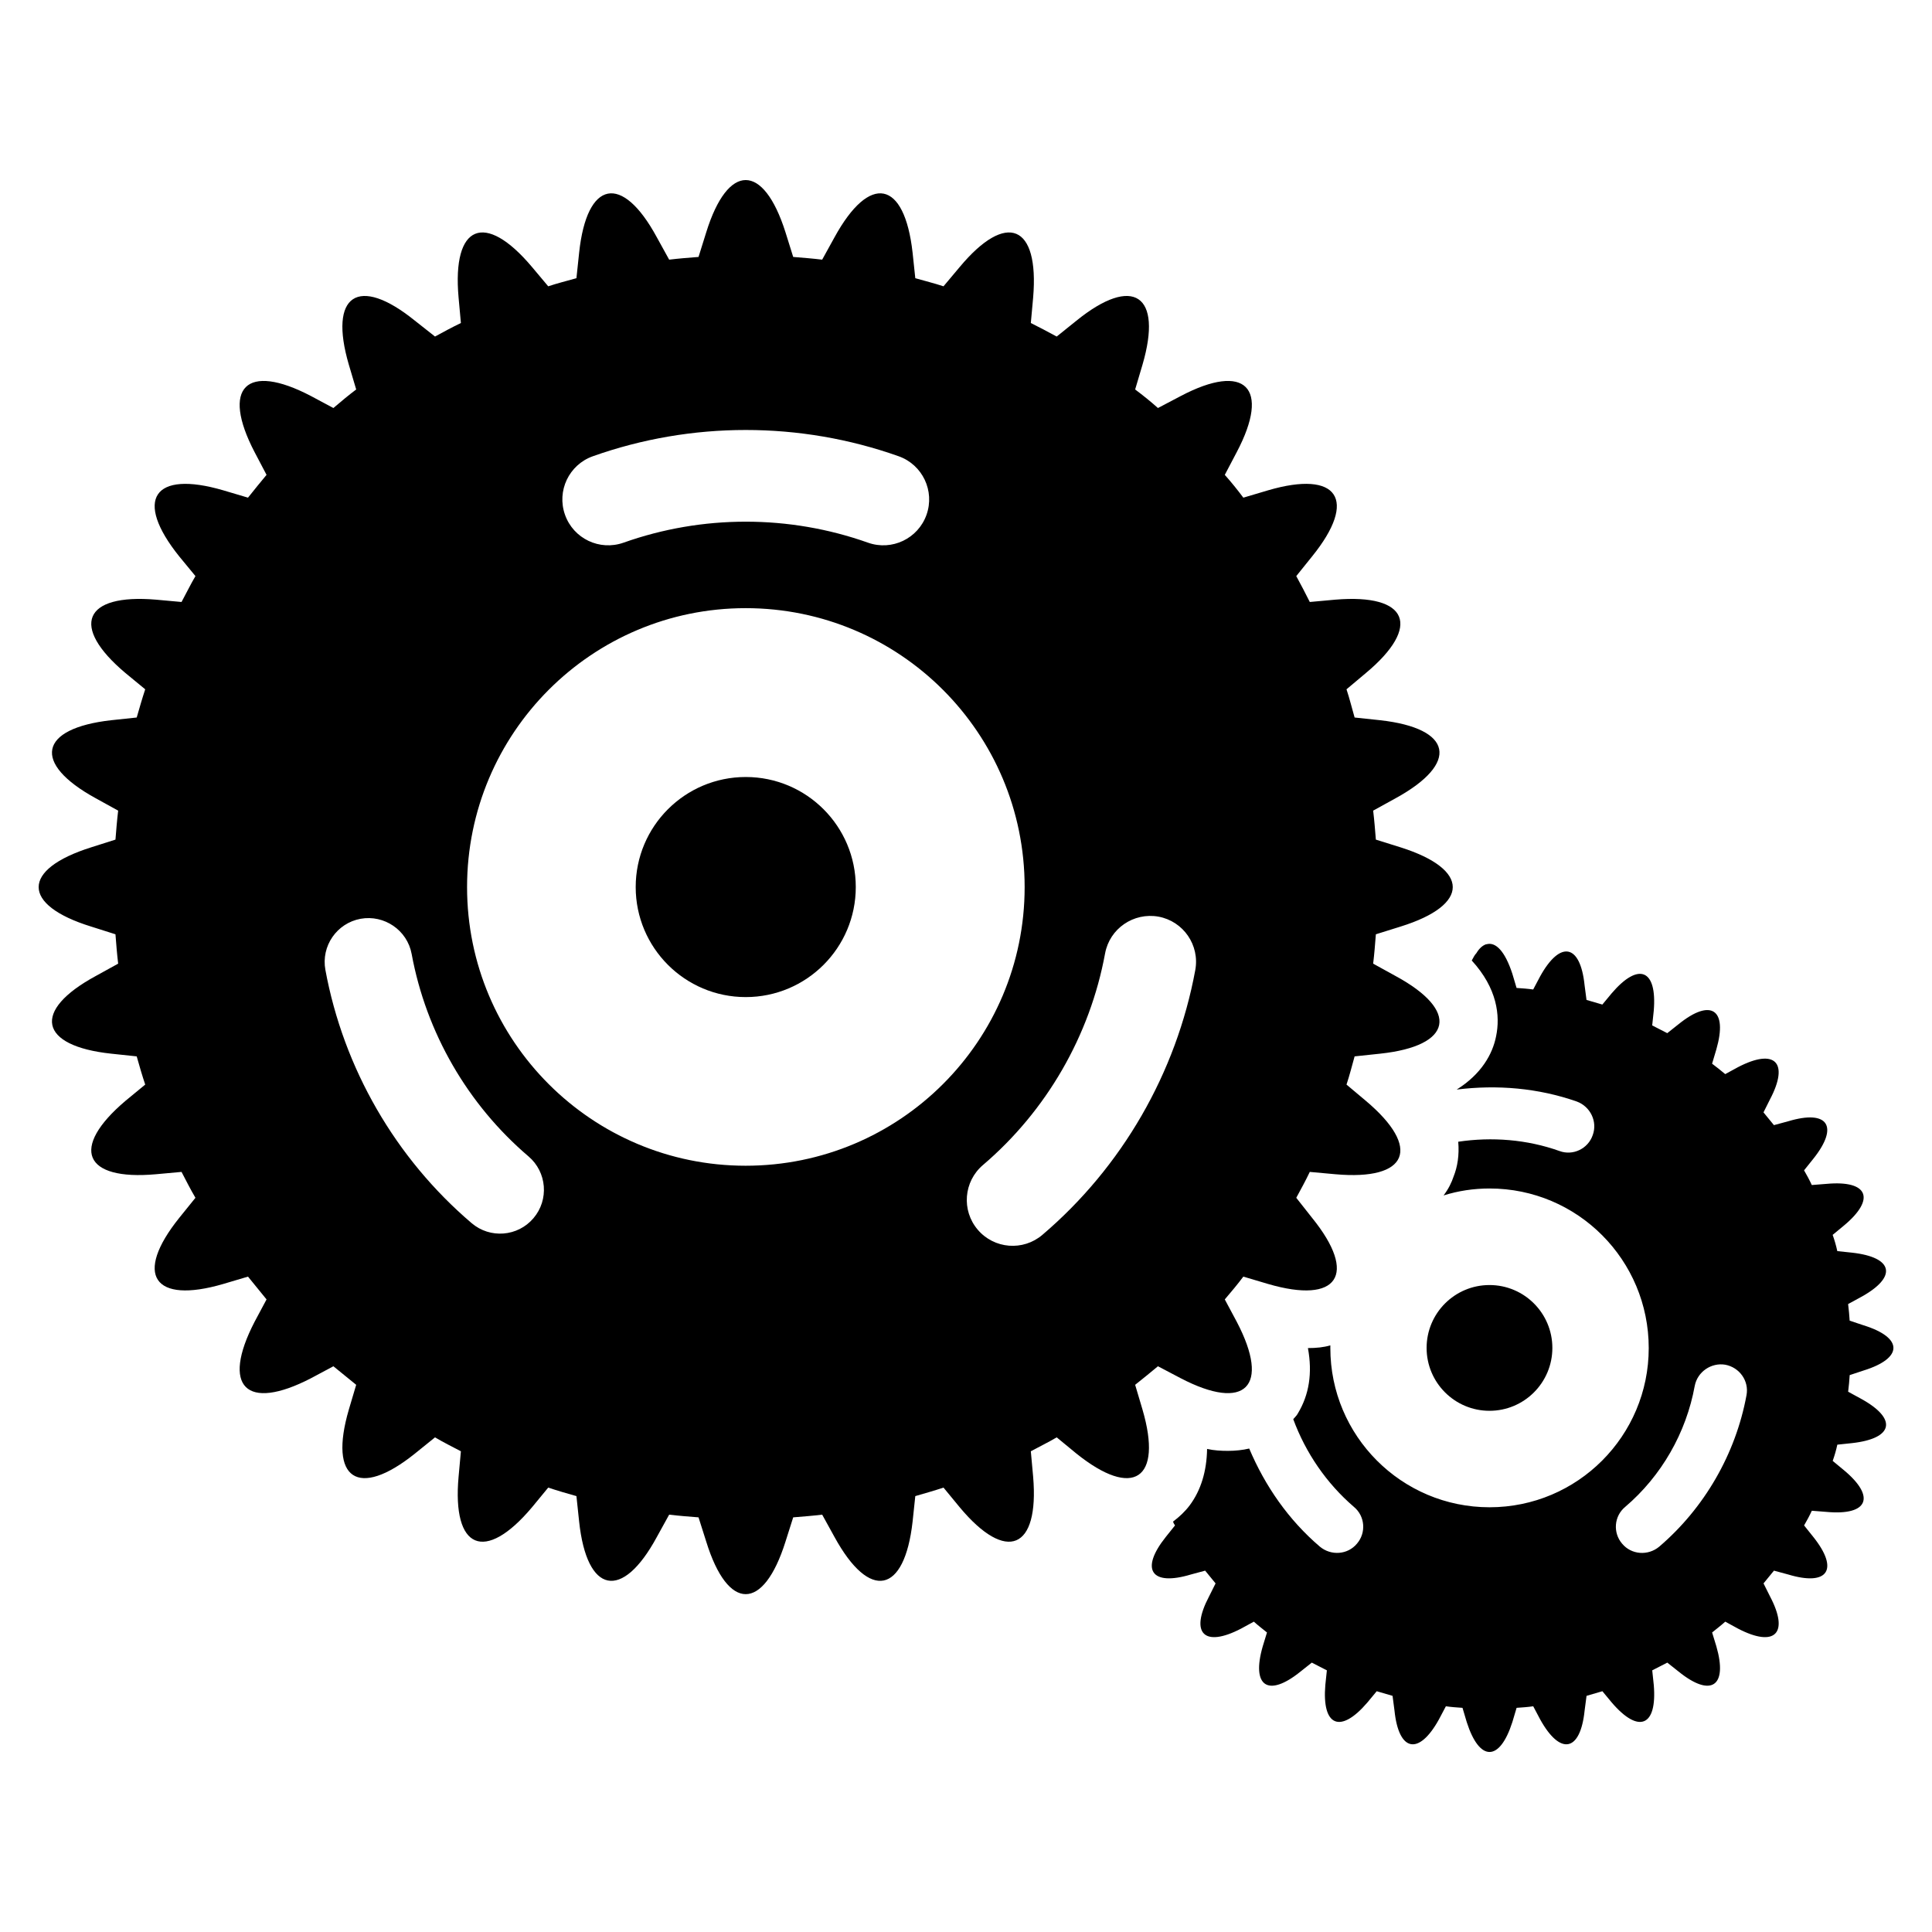
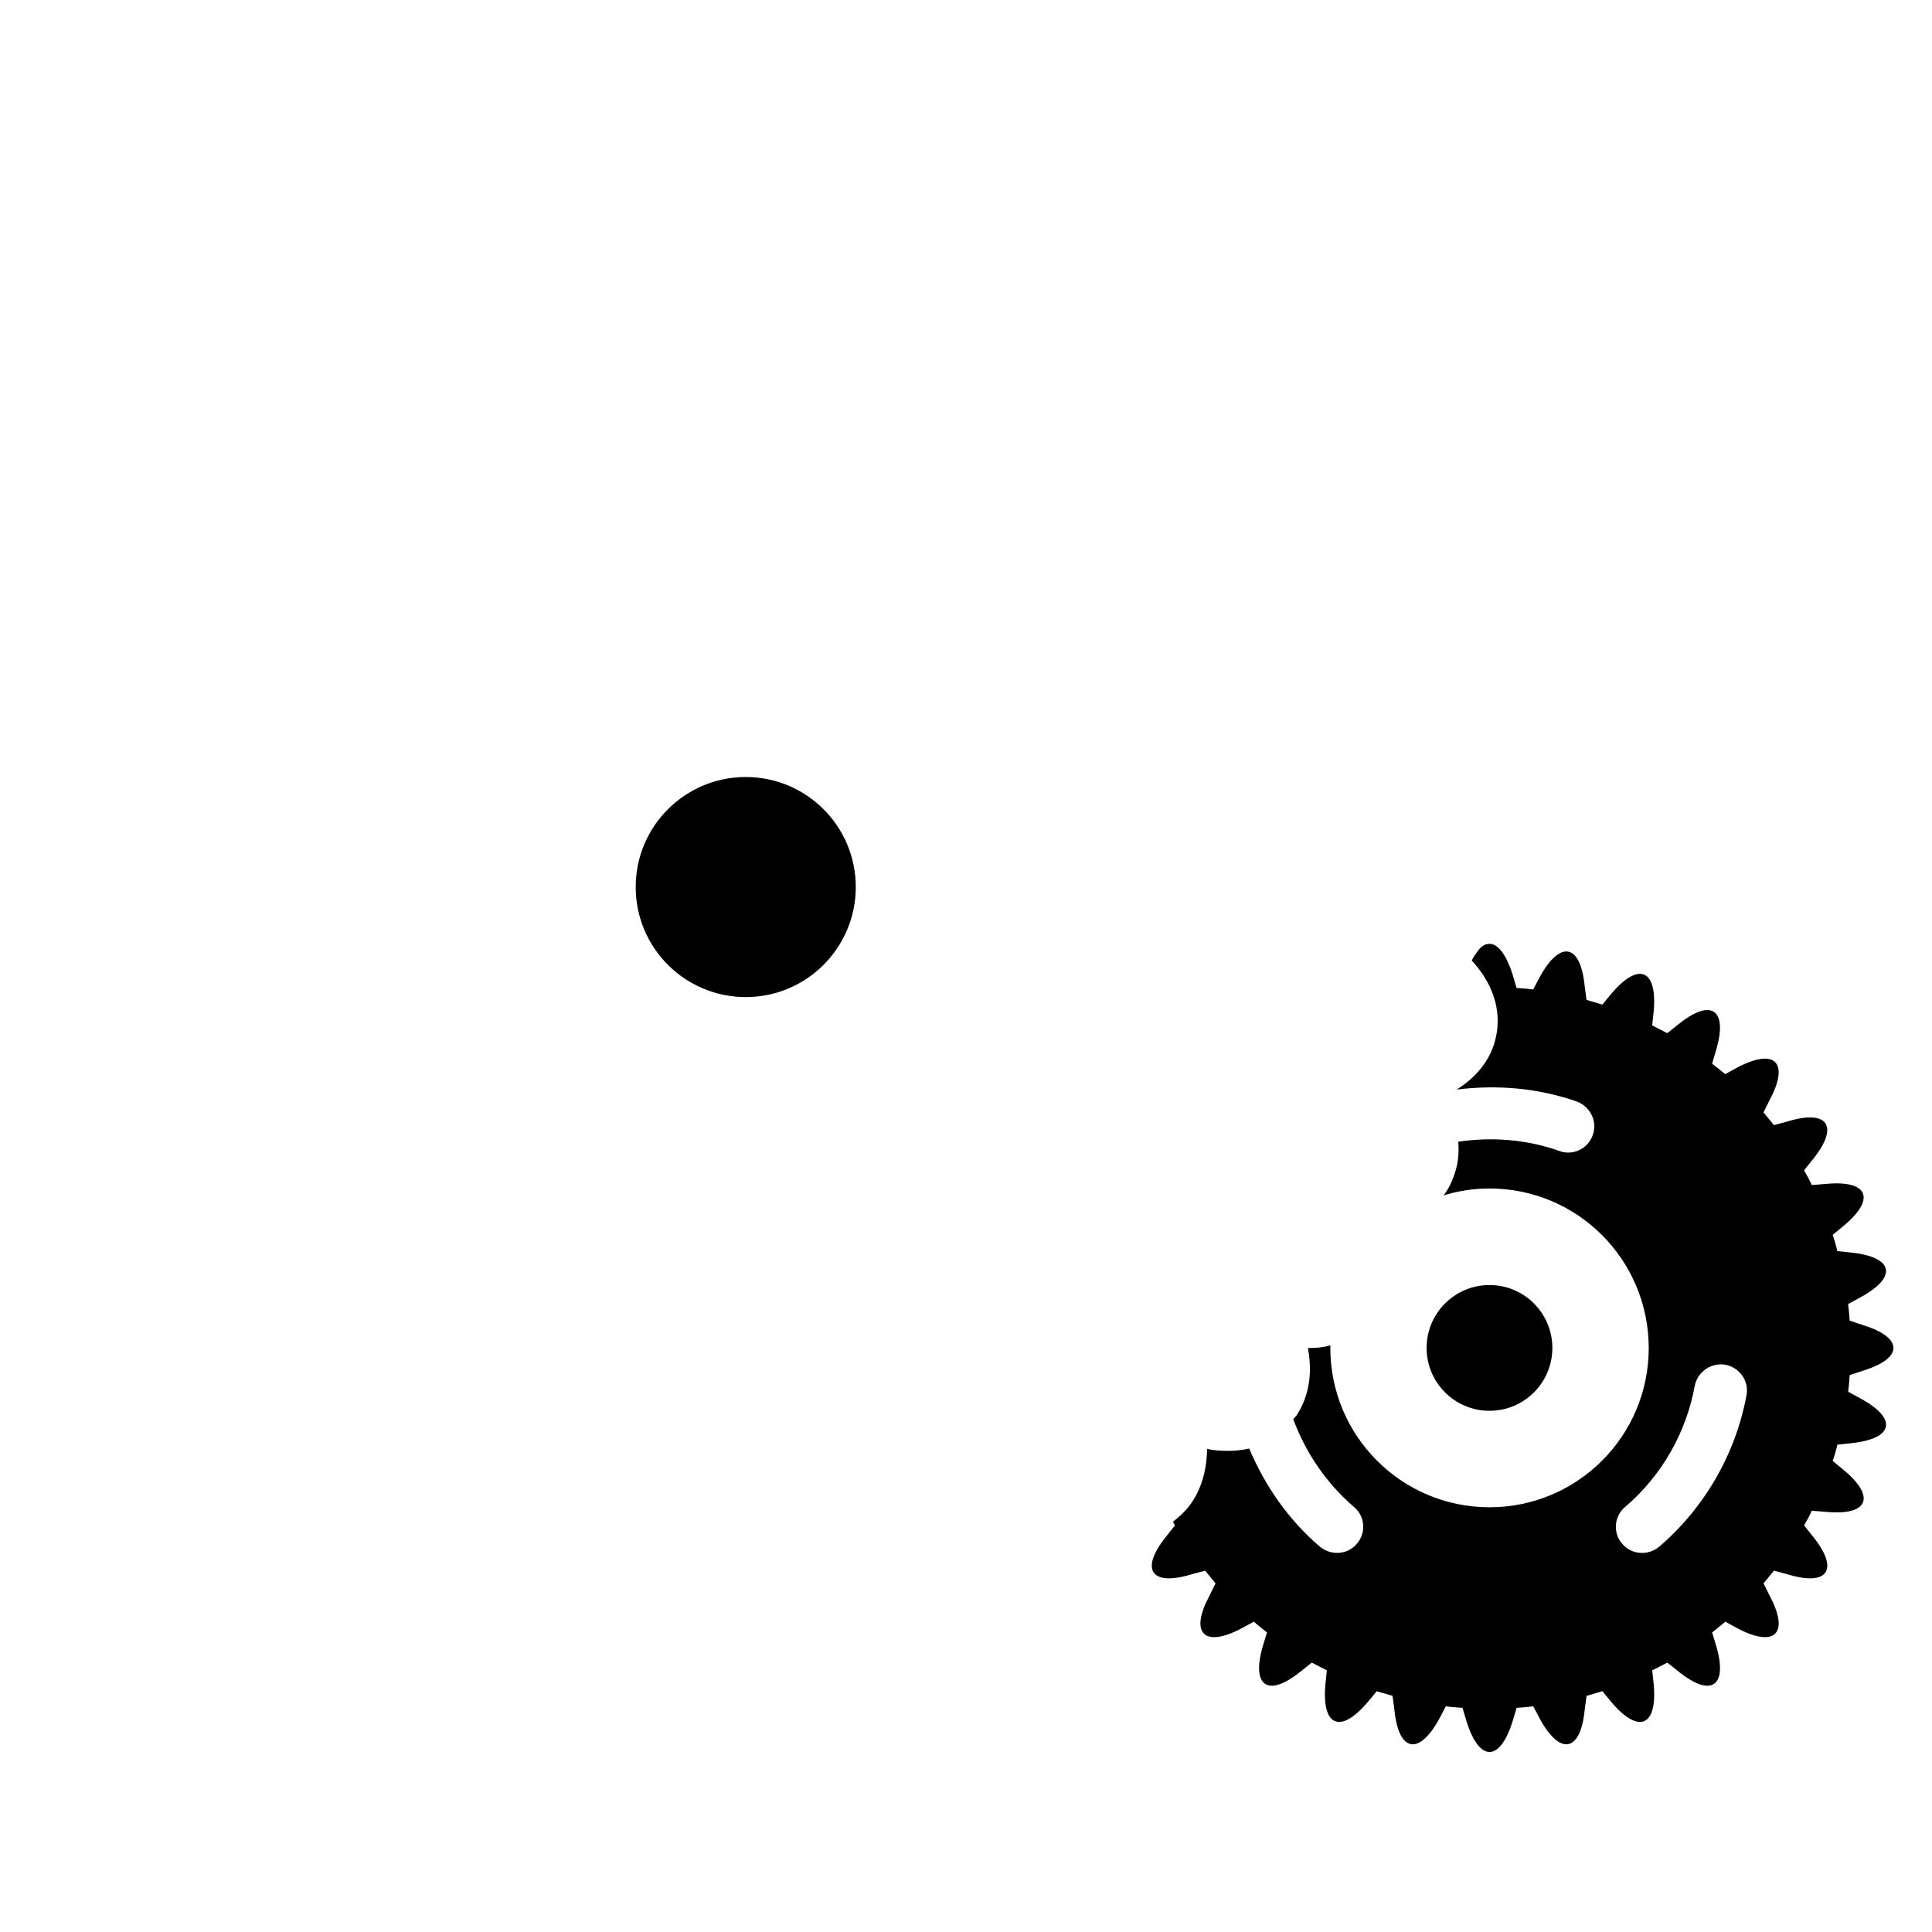
<svg xmlns="http://www.w3.org/2000/svg" width="1200pt" height="1200pt" version="1.1" viewBox="0 0 1200 1200">
  <path d="m1157.5 851.25c24.719-7.68 24.719-20.398 0-28.078l-8.641-2.879c-0.238-3.359-0.48-6.719-0.961-10.32l7.922-4.324c22.801-12.48 20.398-24.719-5.519-27.602l-9.121-0.961c-0.719-3.359-1.68-6.719-2.879-10.078l6.961-5.762c19.922-16.559 15.121-28.32-10.801-25.922l-9.121 0.719c-1.441-3.121-3.121-6.238-4.801-9.121l5.762-7.199c16.078-20.16 9.117-30.719-15.602-23.281l-8.879 2.398c-2.16-2.641-4.32-5.281-6.481-7.922l4.078-8.16c12-22.801 3.121-31.922-19.922-19.922l-7.922 4.32c-2.641-2.16-5.519-4.559-8.16-6.481l2.641-8.879c7.199-24.961-3.359-31.922-23.52-15.602l-6.961 5.519c-3.121-1.68-6.238-3.121-9.359-4.801l0.961-9.121c2.16-25.68-9.359-30.48-26.16-10.801l-5.762 6.961c-3.121-0.961-6.481-1.922-9.84-2.879l-1.199-9.121c-2.641-25.68-15.121-28.078-27.602-5.519l-4.32 8.16c-3.359-0.48-6.719-0.719-10.324-0.961l-2.641-8.879c-4.559-13.922-10.32-19.922-16.078-18.238h-0.238c-2.16 0.719-4.32 2.641-6 5.519-1.199 1.199-1.922 2.879-2.879 4.559 15.84 17.281 17.762 34.32 15.121 47.039-2.16 11.039-9.121 23.52-24.48 33.121 25.199-3.121 50.641-0.961 74.641 7.441 8.398 3.121 12.961 12.48 9.84 20.883-2.879 8.398-12.238 12.961-20.641 9.84-20.16-7.199-42-8.879-62.879-5.762 0.719 8.398-0.48 15.602-2.879 21.602-1.199 3.602-3.121 7.68-6.238 11.762 9.121-2.883 18.719-4.324 28.559-4.324 54.719 0 98.879 44.398 98.879 99.121 0 54.48-44.16 98.879-98.879 98.879s-98.879-44.398-98.879-98.879v-1.68c-4.078 1.199-8.641 1.68-13.922 1.68 2.879 15.602 0.719 29.039-6.238 40.559-0.719 1.441-1.922 2.398-2.879 3.602 7.68 20.879 20.641 39.84 37.68 54.48 6.961 5.762 7.68 16.078 1.922 22.801-5.762 6.961-16.078 7.68-23.039 1.922-19.441-16.559-34.078-37.68-43.922-60.961-4.078 0.961-8.641 1.441-13.199 1.441-4.32 0-8.641-0.238-12.961-1.199-0.238 13.922-3.84 25.676-10.801 35.039-2.879 3.84-6.481 7.199-10.32 10.078 0.238 0.961 0.719 1.676 1.199 2.398l-5.762 7.199c-16.078 20.16-9.121 30.719 15.602 23.281l8.879-2.398c2.16 2.641 4.324 5.281 6.481 7.922l-4.078 8.16c-12 22.801-3.121 31.922 19.922 19.922l7.922-4.32c2.641 2.398 5.519 4.559 8.16 6.719l-2.641 8.641c-7.199 24.961 3.359 31.922 23.52 15.602l6.961-5.519c3.121 1.68 6.238 3.121 9.359 4.801l-0.961 9.121c-2.16 25.68 9.359 30.48 26.16 10.801l5.762-6.961c3.121 0.961 6.481 1.922 9.84 2.879l1.199 9.121c2.641 25.68 15.121 28.078 27.602 5.519l4.32-8.16c3.359 0.48 6.719 0.719 10.32 0.961l2.641 8.879c7.922 24.719 20.398 24.719 28.32 0l2.641-8.879c3.602-0.238 6.961-0.48 10.324-0.961l4.32 8.16c12.48 22.559 24.961 20.16 27.602-5.519l1.199-9.121c3.359-0.961 6.719-1.922 9.84-2.879l5.762 6.961c16.801 19.68 28.32 14.879 26.16-10.801l-0.961-9.121c3.121-1.68 6.238-3.121 9.359-4.801l6.961 5.519c20.16 16.324 30.719 9.359 23.52-15.602l-2.641-8.641c2.641-2.16 5.519-4.324 8.16-6.719l7.922 4.32c23.039 12 31.922 2.879 19.922-19.922l-4.078-8.16c2.16-2.641 4.32-5.281 6.481-7.922l8.879 2.398c24.719 7.441 31.68-3.121 15.602-23.281l-5.762-7.199c1.68-2.879 3.359-6 4.801-9.121l9.121 0.719c25.922 2.398 30.719-9.359 10.801-25.922l-6.961-5.762c1.199-3.359 2.16-6.719 2.879-10.078l9.121-0.961c25.922-2.879 28.32-15.121 5.519-27.602l-7.922-4.32c0.48-3.602 0.719-6.961 0.961-10.32zm-126.96 109.44c-6.961 5.762-17.281 5.039-23.039-1.922-5.762-6.719-5.039-17.039 1.922-22.801 22.559-19.199 37.922-46.078 43.199-75.121 1.68-8.879 10.32-14.641 18.961-13.199 8.879 1.68 14.879 10.078 13.199 18.961-6.723 36.48-26.164 70.082-54.242 94.082z" />
  <path d="m964.2 837.22c0 21.566-17.484 39.055-39.055 39.055s-39.055-17.488-39.055-39.055c0-21.57 17.484-39.059 39.055-39.059s39.055 17.488 39.055 39.059" />
  <path d="m531.54 550.96c0 37.746-30.598 68.348-68.348 68.348-37.746 0-68.348-30.602-68.348-68.348 0-37.746 30.602-68.348 68.348-68.348 37.75 0 68.348 30.602 68.348 68.348" />
-   <path d="m705.06 860.13c4.801-3.84 9.602-7.68 14.16-11.52l14.16 7.441c40.078 20.879 55.922 5.281 34.801-35.039l-7.441-13.922c4.078-4.801 7.922-9.359 11.52-14.16l15.359 4.559c43.441 12.719 55.922-5.762 27.359-41.039l-9.84-12.48c2.879-5.281 5.762-10.559 8.398-16.078l15.84 1.441c45.359 4.078 53.762-16.32 18.961-45.602l-12-10.078c1.922-5.762 3.359-11.52 5.039-17.52l15.84-1.68c45.121-4.801 49.441-26.641 9.602-48.238l-13.922-7.676c0.719-6 1.199-12 1.68-18.238l15.359-4.801c43.199-13.441 43.199-35.52 0-49.199l-15.359-4.801c-0.48-6-0.961-12-1.68-18l13.922-7.68c39.84-21.84 35.52-43.441-9.602-48.48l-15.84-1.68c-1.676-5.762-3.117-11.762-5.039-17.52l12-10.078c34.801-29.039 26.398-49.441-18.961-45.602l-15.84 1.441c-2.641-5.281-5.519-10.801-8.398-16.078l9.84-12.238c28.559-35.281 16.078-53.762-27.359-41.039l-15.359 4.559c-3.602-4.801-7.441-9.602-11.52-14.16l7.441-14.16c21.121-40.078 5.281-55.922-34.801-34.801l-14.16 7.441c-4.559-4.078-9.359-7.922-14.16-11.52l4.559-15.359c12.719-43.441-5.762-55.922-41.039-27.359l-12.238 9.84c-5.281-2.879-10.801-5.762-16.078-8.398l1.441-15.84c3.84-45.359-16.559-53.762-45.602-18.961l-10.078 12c-5.762-1.922-11.762-3.359-17.52-5.039l-1.676-15.84c-5.039-45.121-26.641-49.441-48.48-9.602l-7.68 13.922c-6-0.719-12-1.199-18-1.68l-4.801-15.359c-13.68-43.199-35.762-43.199-49.199 0l-4.801 15.359c-6.238 0.48-12.238 0.961-18.238 1.68l-7.68-13.922c-21.602-39.84-43.441-35.52-48.238 9.602l-1.68 15.84c-6 1.68-11.762 3.121-17.52 5.039l-10.078-12c-29.281-34.801-49.68-26.398-45.602 18.961l1.441 15.84c-5.519 2.641-10.801 5.519-16.078 8.398l-12.48-9.84c-35.281-28.559-53.762-16.078-41.039 27.359l4.559 15.359c-4.801 3.602-9.359 7.441-14.16 11.52l-13.922-7.441c-40.32-21.121-55.922-5.281-35.039 34.801l7.441 14.16c-3.84 4.559-7.68 9.359-11.52 14.16l-15.359-4.559c-43.441-12.719-55.68 5.762-27.359 41.039l10.078 12.238c-3.117 5.281-5.762 10.801-8.641 16.078l-15.84-1.441c-45.121-3.84-53.52 16.559-18.961 45.602l12.238 10.078c-1.922 5.762-3.602 11.762-5.281 17.52l-15.84 1.68c-44.879 5.039-49.441 26.641-9.602 48.48l13.922 7.68c-0.719 6-1.199 12-1.676 18l-15.121 4.801c-43.441 13.68-43.441 35.762 0 49.199l15.121 4.801c0.48 6.238 0.961 12.238 1.676 18.238l-13.922 7.676c-39.84 21.602-35.281 43.441 9.602 48.238l15.84 1.68c1.68 6 3.359 11.762 5.281 17.52l-12.238 10.078c-34.559 29.281-26.16 49.68 18.961 45.602l15.84-1.441c2.879 5.519 5.519 10.801 8.641 16.078l-10.078 12.48c-28.32 35.281-16.078 53.762 27.359 41.039l15.359-4.559c3.84 4.801 7.68 9.359 11.52 14.16l-7.441 13.922c-20.879 40.32-5.281 55.922 35.039 35.039l13.922-7.441c4.801 3.84 9.359 7.68 14.16 11.52l-4.559 15.359c-12.719 43.441 5.762 55.68 41.039 27.359l12.48-10.078c5.281 3.121 10.559 5.762 16.078 8.641l-1.441 15.84c-4.078 45.121 16.32 53.762 45.602 18.961l10.078-12.238c5.762 1.922 11.52 3.602 17.52 5.281l1.68 15.84c4.801 44.879 26.641 49.441 48.238 9.602l7.68-13.922c6 0.719 12 1.199 18.238 1.68l4.801 15.121c13.441 43.441 35.52 43.441 49.199 0l4.801-15.121c6-0.48 12-0.961 18-1.68l7.68 13.922c21.84 39.84 43.441 35.281 48.48-9.602l1.676-15.84c5.762-1.68 11.762-3.359 17.52-5.281l10.078 12.238c29.039 34.801 49.441 26.16 45.602-18.961l-1.441-15.84c5.281-2.879 10.801-5.519 16.078-8.641l12.238 10.078c35.281 28.32 53.762 16.078 41.039-27.359zm-336.84-576.74c61.273-21.758 128.69-21.758 189.96 0 14.816 5.262 22.559 21.547 17.289 36.363-5.242 14.781-21.508 22.586-36.375 17.301-48.945-17.375-102.83-17.375-151.78 0-14.883 5.262-31.125-2.481-36.375-17.301-5.277-14.816 2.465-31.102 17.281-36.363zm-36.887 473.27c-9.754 11.469-26.953 12.812-38.387 3.062-47.305-40.293-79.566-96.172-90.844-157.32-2.723-14.789 7.066-28.996 21.855-31.727 14.684-2.648 29.004 7.043 31.727 21.855 9.004 48.867 34.793 93.523 72.586 125.73 11.445 9.762 12.828 26.941 3.062 38.395zm131.81-32.605c-95.52 0-173.04-77.52-173.04-173.04 0-95.762 77.52-173.28 173.04-173.28 95.762 0 173.28 77.52 173.28 173.28 0 95.52-77.523 173.04-173.28 173.04zm184.29 42.941c-11.941 10.184-29.926 8.801-40.137-3.203-10.211-11.969-8.766-29.934 3.203-40.148 39.512-33.672 66.477-80.363 75.887-131.45 2.848-15.477 17.73-25.609 33.172-22.852 15.465 2.859 25.695 17.711 22.852 33.172-11.789 63.93-45.52 122.36-94.977 164.48z" />
</svg>